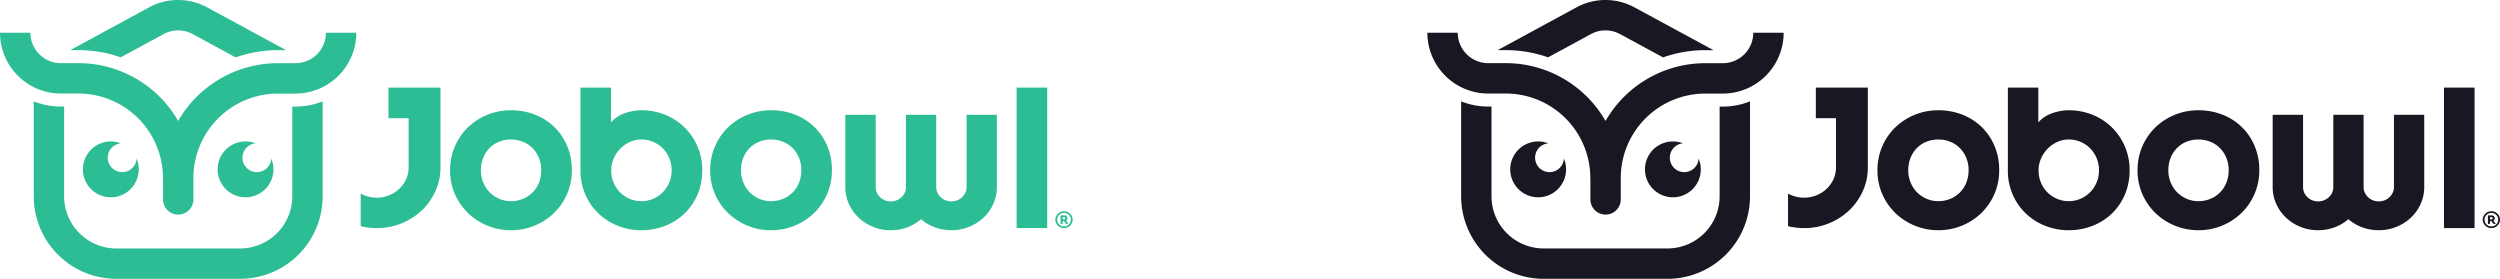
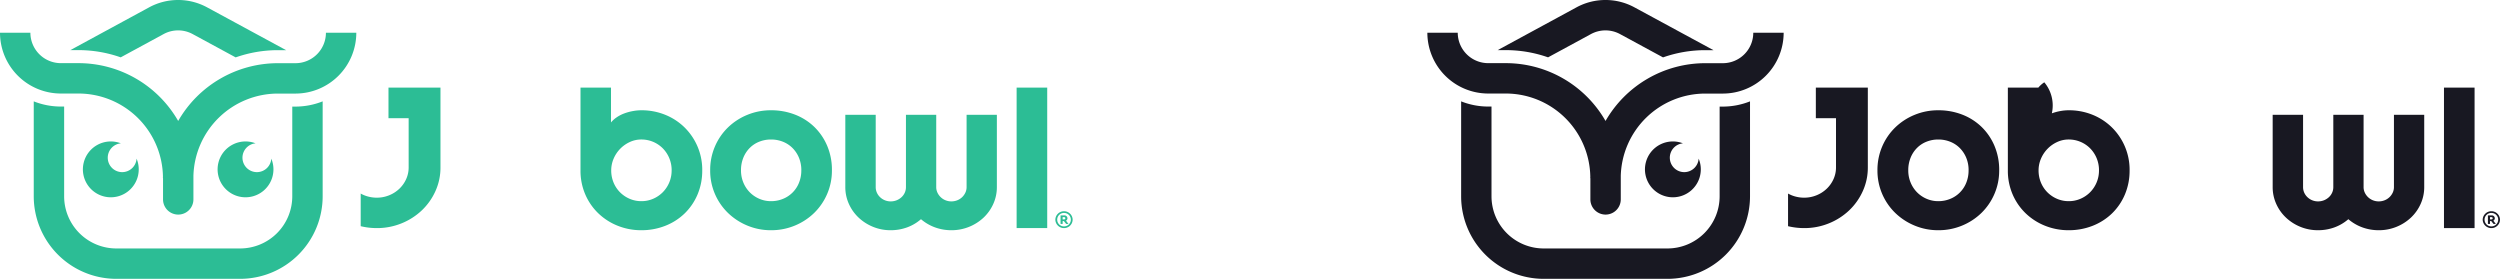
<svg xmlns="http://www.w3.org/2000/svg" width="841.086" height="93.81" viewBox="0 0 841.086 93.81">
  <defs>
    <clipPath id="clip-path">
      <path id="Pfad_6485" data-name="Pfad 6485" d="M0,59.912H841.086V-33.9H0Z" transform="translate(0 33.898)" fill="none" />
    </clipPath>
  </defs>
  <g id="Gruppe_1145" data-name="Gruppe 1145" transform="translate(0 33.898)">
    <g id="Gruppe_1129" data-name="Gruppe 1129" transform="translate(0 -33.898)" clip-path="url(#clip-path)">
      <g id="Gruppe_1120" data-name="Gruppe 1120" transform="translate(23.663 0)">
        <path id="Pfad_6476" data-name="Pfad 6476" d="M1.759,10.77A42.8,42.8,0,0,1,15.953,13.2l14.4-7.815a10.26,10.26,0,0,1,9.822-.006L54.63,13.214a42.736,42.736,0,0,1,14.183-2.43H71.6L45.044-3.606A20.456,20.456,0,0,0,25.475-3.6L-1,10.77Z" transform="translate(0.995 6.094)" fill="#2cbd95" />
      </g>
      <g id="Gruppe_1121" data-name="Gruppe 1121" transform="translate(0 11.009)">
        <path id="Pfad_6477" data-name="Pfad 6477" d="M76.558.009A20.483,20.483,0,0,1,56.1,20.468H50.156a28.453,28.453,0,0,0-28.4,27.7v7.9a5.111,5.111,0,1,1-10.223,0V48.915h-.044c0-.191.017-.365.017-.556A28.451,28.451,0,0,0-16.9,20.452h-5.955A20.491,20.491,0,0,1-43.316,0h10.223A10.259,10.259,0,0,0-22.856,10.232H-16.9a38.676,38.676,0,0,1,33.53,19.449A38.684,38.684,0,0,1,50.156,10.246H56.1A10.249,10.249,0,0,0,66.335.009Z" transform="translate(43.316 0.005)" fill="#2cbd95" />
      </g>
      <g id="Gruppe_1122" data-name="Gruppe 1122" transform="translate(27.895 47.579)">
        <path id="Pfad_6478" data-name="Pfad 6478" d="M11.532,3.7a4.855,4.855,0,1,1-5.283-5.15,9.393,9.393,0,1,0,6.005,8.764A9.35,9.35,0,0,0,11.532,3.7" transform="translate(6.525 2.092)" fill="#2cbd95" />
      </g>
      <g id="Gruppe_1123" data-name="Gruppe 1123" transform="translate(73.217 47.579)">
        <path id="Pfad_6479" data-name="Pfad 6479" d="M11.532,3.7a4.855,4.855,0,1,1-5.283-5.15,9.393,9.393,0,1,0,6.005,8.764A9.35,9.35,0,0,0,11.532,3.7" transform="translate(6.525 2.092)" fill="#2cbd95" />
      </g>
      <g id="Gruppe_1124" data-name="Gruppe 1124" transform="translate(11.362 34.099)">
        <path id="Pfad_6480" data-name="Pfad 6480" d="M56.236,1.126H55.151v30.19A17.555,17.555,0,0,1,37.617,48.853H-4.061A17.557,17.557,0,0,1-21.6,31.316V1.112h-1.126a24.684,24.684,0,0,1-9.1-1.749V31.316A27.789,27.789,0,0,0-4.061,59.073H37.617A27.787,27.787,0,0,0,65.374,31.316V-.637a24.709,24.709,0,0,1-9.138,1.763" transform="translate(31.818 0.637)" fill="#2cbd95" />
      </g>
      <g id="Gruppe_1125" data-name="Gruppe 1125" transform="translate(355.052 71.068)">
        <path id="Pfad_6481" data-name="Pfad 6481" d="M1.867,3.622A2.9,2.9,0,0,1-1.056.794,2.907,2.907,0,0,1,1.867-2.049,2.89,2.89,0,0,1,4.767.794a2.887,2.887,0,0,1-2.9,2.828m0-5.1A2.263,2.263,0,0,0-.43.78a2.273,2.273,0,0,0,2.3,2.269A2.275,2.275,0,0,0,4.164.78a2.265,2.265,0,0,0-2.3-2.255m1.5,3.7h-.78l-.758-.963H1.4v.963H.7V-.651H1.914A.994.994,0,0,1,3.021.312a.857.857,0,0,1-.493.8ZM1.4.688H1.9a.372.372,0,0,0,.41-.365.383.383,0,0,0-.41-.39H1.4Z" transform="translate(1.056 2.049)" fill="#2cbd95" />
      </g>
      <g id="Gruppe_1126" data-name="Gruppe 1126" transform="translate(121.352 29.474)">
        <path id="Pfad_6482" data-name="Pfad 6482" d="M17.14,0H-.35V10.295H6.433V26.838a9.43,9.43,0,0,1-.841,3.955,10.336,10.336,0,0,1-2.3,3.246A10.83,10.83,0,0,1-.134,36.231a10.968,10.968,0,0,1-4.176.8,11.178,11.178,0,0,1-2.806-.357A10.457,10.457,0,0,1-9.7,35.642V46.623a23.122,23.122,0,0,0,5.388.642A21.815,21.815,0,0,0,4.059,45.66a21.645,21.645,0,0,0,6.811-4.367,20.543,20.543,0,0,0,4.586-6.49,19.086,19.086,0,0,0,1.685-7.965Z" transform="translate(9.698)" fill="#2cbd95" />
      </g>
      <g id="Gruppe_1127" data-name="Gruppe 1127" transform="translate(238.932 37.096)">
        <path id="Pfad_6483" data-name="Pfad 6483" d="M26.154,12.909a19.683,19.683,0,0,1-1.611,7.967,19.877,19.877,0,0,1-4.378,6.382,20.528,20.528,0,0,1-6.5,4.242,20.571,20.571,0,0,1-7.992,1.553A20.482,20.482,0,0,1-2.278,31.5,20.729,20.729,0,0,1-8.79,27.258,19.763,19.763,0,0,1-14.8,12.909,19.991,19.991,0,0,1-13.19,4.853a19.713,19.713,0,0,1,4.4-6.4A20.535,20.535,0,0,1-2.278-5.771,20.725,20.725,0,0,1,5.678-7.3,21.974,21.974,0,0,1,13.67-5.862a19.442,19.442,0,0,1,6.5,4.1,19.377,19.377,0,0,1,4.378,6.382,20.673,20.673,0,0,1,1.611,8.288m-10.295,0a10.839,10.839,0,0,0-.805-4.259,10.067,10.067,0,0,0-2.189-3.279A9.507,9.507,0,0,0,9.627,3.265a10.674,10.674,0,0,0-3.949-.731,10.664,10.664,0,0,0-3.949.731A9.308,9.308,0,0,0-1.492,5.371,9.929,9.929,0,0,0-3.643,8.65a11.039,11.039,0,0,0-.789,4.259,10.547,10.547,0,0,0,.789,4.1,10.222,10.222,0,0,0,2.15,3.279,10.119,10.119,0,0,0,3.221,2.192,9.84,9.84,0,0,0,3.949.8,10.413,10.413,0,0,0,3.949-.75,9.674,9.674,0,0,0,5.427-5.383,10.882,10.882,0,0,0,.805-4.242" transform="translate(14.798 7.304)" fill="#2cbd95" />
      </g>
      <g id="Gruppe_1128" data-name="Gruppe 1128" transform="translate(284.396 38.627)">
        <path id="Pfad_6484" data-name="Pfad 6484" d="M32.561,15.529a13.575,13.575,0,0,1-1.2,5.651A14.421,14.421,0,0,1,28.089,25.8a15.741,15.741,0,0,1-10.837,4.242,16.021,16.021,0,0,1-5.466-.944A15.252,15.252,0,0,1,7.032,26.33a14.868,14.868,0,0,1-4.7,2.765,15.969,15.969,0,0,1-5.485.944A15.458,15.458,0,0,1-9.1,28.9a15.672,15.672,0,0,1-4.849-3.1,14.472,14.472,0,0,1-3.277-4.616,13.616,13.616,0,0,1-1.2-5.651V-8.786H-8.2V15.529a4.545,4.545,0,0,0,.39,1.874,4.858,4.858,0,0,0,1.088,1.53,5.11,5.11,0,0,0,1.608,1.035,5.163,5.163,0,0,0,1.965.374,5.317,5.317,0,0,0,1.987-.374A5.356,5.356,0,0,0,.481,18.933a4.737,4.737,0,0,0,1.1-1.53,4.5,4.5,0,0,0,.393-1.874V-8.786H12.16V15.529a4.351,4.351,0,0,0,.412,1.874,5.127,5.127,0,0,0,4.68,2.939,5.314,5.314,0,0,0,1.984-.374,5.107,5.107,0,0,0,1.627-1.035,5.189,5.189,0,0,0,1.1-1.53,4.351,4.351,0,0,0,.412-1.874V-8.786H32.561Z" transform="translate(18.423 8.786)" fill="#2cbd95" />
      </g>
    </g>
    <path id="Pfad_6486" data-name="Pfad 6486" d="M133.885,24.017H123.59V-23.248h10.295Z" transform="translate(218.436 18.823)" fill="#2cbd95" />
    <g id="Gruppe_1141" data-name="Gruppe 1141" transform="translate(0 -33.898)" clip-path="url(#clip-path)">
      <g id="Gruppe_1130" data-name="Gruppe 1130" transform="translate(151.43 37.096)">
-         <path id="Pfad_6487" data-name="Pfad 6487" d="M26.154,12.909a19.683,19.683,0,0,1-1.611,7.967,19.877,19.877,0,0,1-4.378,6.382,20.528,20.528,0,0,1-6.5,4.242,20.571,20.571,0,0,1-7.992,1.553A20.458,20.458,0,0,1-2.275,31.5,20.71,20.71,0,0,1-8.79,27.258,19.763,19.763,0,0,1-14.8,12.909,19.991,19.991,0,0,1-13.19,4.853a19.713,19.713,0,0,1,4.4-6.4A20.516,20.516,0,0,1-2.275-5.771,20.7,20.7,0,0,1,5.678-7.3,21.974,21.974,0,0,1,13.67-5.862a19.442,19.442,0,0,1,6.5,4.1,19.377,19.377,0,0,1,4.378,6.382,20.673,20.673,0,0,1,1.611,8.288m-10.295,0a10.839,10.839,0,0,0-.805-4.259,10.067,10.067,0,0,0-2.189-3.279A9.507,9.507,0,0,0,9.627,3.265a10.674,10.674,0,0,0-3.949-.731,10.664,10.664,0,0,0-3.949.731A9.308,9.308,0,0,0-1.492,5.371,9.929,9.929,0,0,0-3.643,8.65a11.039,11.039,0,0,0-.789,4.259,10.547,10.547,0,0,0,.789,4.1,10.222,10.222,0,0,0,2.15,3.279,10.119,10.119,0,0,0,3.221,2.192,9.84,9.84,0,0,0,3.949.8,10.413,10.413,0,0,0,3.949-.75,9.674,9.674,0,0,0,5.427-5.383,10.882,10.882,0,0,0,.805-4.242" transform="translate(14.798 7.304)" fill="#2cbd95" />
-       </g>
+         </g>
      <g id="Gruppe_1131" data-name="Gruppe 1131" transform="translate(195.303 29.474)">
        <path id="Pfad_6488" data-name="Pfad 6488" d="M26.154,17.777a20.365,20.365,0,0,1-1.611,8.2,19.379,19.379,0,0,1-4.378,6.365,19.7,19.7,0,0,1-6.5,4.115,21.7,21.7,0,0,1-7.992,1.464,21.179,21.179,0,0,1-7.956-1.5A20.217,20.217,0,0,1-8.79,32.25a19.5,19.5,0,0,1-4.4-6.365A20.082,20.082,0,0,1-14.8,17.777V-10.058H-4.542V1.662a9.2,9.2,0,0,1,2-1.782A12.114,12.114,0,0,1,0-1.4a17.044,17.044,0,0,1,2.828-.764,15.634,15.634,0,0,1,2.845-.268A21.013,21.013,0,0,1,13.67-.923a19.933,19.933,0,0,1,6.5,4.226,20.057,20.057,0,0,1,4.378,6.4,19.972,19.972,0,0,1,1.611,8.075m-10.295,0a10.478,10.478,0,0,0-.805-4.118,10.333,10.333,0,0,0-2.189-3.3A10.111,10.111,0,0,0,5.678,7.4a9.121,9.121,0,0,0-3.949.875,10.8,10.8,0,0,0-5.41,5.632,9.918,9.918,0,0,0-.786,3.869,10.6,10.6,0,0,0,.786,4.1,10.1,10.1,0,0,0,2.172,3.279,10.317,10.317,0,0,0,3.238,2.192,9.84,9.84,0,0,0,3.949.8,9.85,9.85,0,0,0,3.949-.8,10.317,10.317,0,0,0,3.238-2.192,10.357,10.357,0,0,0,2.994-7.381" transform="translate(14.798 10.058)" fill="#2cbd95" />
      </g>
      <g id="Gruppe_1132" data-name="Gruppe 1132" transform="translate(503.874 0)">
        <path id="Pfad_6489" data-name="Pfad 6489" d="M1.759,10.77A42.813,42.813,0,0,1,15.953,13.2l14.4-7.815a10.26,10.26,0,0,1,9.822-.006L54.63,13.214a42.736,42.736,0,0,1,14.183-2.43H71.6L45.044-3.606A20.456,20.456,0,0,0,25.475-3.6L-1,10.77Z" transform="translate(0.995 6.094)" fill="#181822" />
      </g>
      <g id="Gruppe_1133" data-name="Gruppe 1133" transform="translate(480.211 11.009)">
        <path id="Pfad_6490" data-name="Pfad 6490" d="M76.558.009A20.483,20.483,0,0,1,56.1,20.468H50.156a28.453,28.453,0,0,0-28.4,27.7v7.9a5.111,5.111,0,1,1-10.223,0V48.915h-.044c0-.191.017-.365.017-.556A28.451,28.451,0,0,0-16.9,20.452h-5.955A20.491,20.491,0,0,1-43.316,0h10.223A10.259,10.259,0,0,0-22.856,10.232H-16.9a38.676,38.676,0,0,1,33.53,19.449A38.684,38.684,0,0,1,50.156,10.246H56.1A10.249,10.249,0,0,0,66.335.009Z" transform="translate(43.316 0.005)" fill="#181822" />
      </g>
      <g id="Gruppe_1134" data-name="Gruppe 1134" transform="translate(508.106 47.579)">
-         <path id="Pfad_6491" data-name="Pfad 6491" d="M11.532,3.7a4.855,4.855,0,1,1-5.283-5.15,9.393,9.393,0,1,0,6.005,8.764A9.35,9.35,0,0,0,11.532,3.7" transform="translate(6.525 2.092)" fill="#181822" />
-       </g>
+         </g>
      <g id="Gruppe_1135" data-name="Gruppe 1135" transform="translate(553.428 47.579)">
        <path id="Pfad_6492" data-name="Pfad 6492" d="M11.532,3.7a4.855,4.855,0,1,1-5.283-5.15,9.393,9.393,0,1,0,6.005,8.764A9.35,9.35,0,0,0,11.532,3.7" transform="translate(6.525 2.092)" fill="#181822" />
      </g>
      <g id="Gruppe_1136" data-name="Gruppe 1136" transform="translate(491.576 34.099)">
        <path id="Pfad_6493" data-name="Pfad 6493" d="M56.234,1.126H55.149v30.19A17.555,17.555,0,0,1,37.615,48.853H-4.063A17.557,17.557,0,0,1-21.6,31.316V1.112h-1.126A24.658,24.658,0,0,1-31.817-.637V31.316A27.787,27.787,0,0,0-4.063,59.073H37.615A27.787,27.787,0,0,0,65.372,31.316V-.637a24.709,24.709,0,0,1-9.138,1.763" transform="translate(31.817 0.637)" fill="#181822" />
      </g>
      <g id="Gruppe_1137" data-name="Gruppe 1137" transform="translate(835.263 71.068)">
        <path id="Pfad_6494" data-name="Pfad 6494" d="M1.867,3.622A2.9,2.9,0,0,1-1.056.794,2.907,2.907,0,0,1,1.867-2.049,2.89,2.89,0,0,1,4.767.794a2.887,2.887,0,0,1-2.9,2.828m0-5.1A2.263,2.263,0,0,0-.43.78a2.273,2.273,0,0,0,2.3,2.269A2.275,2.275,0,0,0,4.164.78a2.265,2.265,0,0,0-2.3-2.255m1.5,3.7h-.78l-.758-.963H1.4v.963H.7V-.651H1.914A.994.994,0,0,1,3.021.312a.857.857,0,0,1-.493.8ZM1.4.688H1.9a.372.372,0,0,0,.41-.365.383.383,0,0,0-.41-.39H1.4Z" transform="translate(1.056 2.049)" fill="#181822" />
      </g>
      <g id="Gruppe_1138" data-name="Gruppe 1138" transform="translate(601.563 29.474)">
        <path id="Pfad_6495" data-name="Pfad 6495" d="M17.14,0H-.35V10.295H6.433V26.838a9.43,9.43,0,0,1-.841,3.955,10.336,10.336,0,0,1-2.3,3.246A10.83,10.83,0,0,1-.134,36.231a10.968,10.968,0,0,1-4.176.8,11.178,11.178,0,0,1-2.806-.357A10.457,10.457,0,0,1-9.7,35.642V46.623a23.122,23.122,0,0,0,5.388.642A21.815,21.815,0,0,0,4.059,45.66a21.645,21.645,0,0,0,6.811-4.367,20.543,20.543,0,0,0,4.586-6.49,19.086,19.086,0,0,0,1.685-7.965Z" transform="translate(9.698)" fill="#181822" />
      </g>
      <g id="Gruppe_1139" data-name="Gruppe 1139" transform="translate(719.144 37.096)">
-         <path id="Pfad_6496" data-name="Pfad 6496" d="M26.154,12.909a19.683,19.683,0,0,1-1.611,7.967,19.877,19.877,0,0,1-4.378,6.382,20.528,20.528,0,0,1-6.5,4.242,20.571,20.571,0,0,1-7.992,1.553A20.482,20.482,0,0,1-2.278,31.5,20.729,20.729,0,0,1-8.79,27.258,19.763,19.763,0,0,1-14.8,12.909,19.991,19.991,0,0,1-13.19,4.853a19.713,19.713,0,0,1,4.4-6.4A20.535,20.535,0,0,1-2.278-5.771,20.725,20.725,0,0,1,5.678-7.3,21.974,21.974,0,0,1,13.67-5.862a19.442,19.442,0,0,1,6.5,4.1,19.377,19.377,0,0,1,4.378,6.382,20.673,20.673,0,0,1,1.611,8.288m-10.295,0a10.839,10.839,0,0,0-.805-4.259,10.067,10.067,0,0,0-2.189-3.279A9.507,9.507,0,0,0,9.627,3.265a10.674,10.674,0,0,0-3.949-.731,10.664,10.664,0,0,0-3.949.731A9.308,9.308,0,0,0-1.492,5.371,9.929,9.929,0,0,0-3.643,8.65a11.039,11.039,0,0,0-.789,4.259,10.547,10.547,0,0,0,.789,4.1,10.222,10.222,0,0,0,2.15,3.279,10.119,10.119,0,0,0,3.221,2.192,9.84,9.84,0,0,0,3.949.8,10.413,10.413,0,0,0,3.949-.75,9.674,9.674,0,0,0,5.427-5.383,10.882,10.882,0,0,0,.805-4.242" transform="translate(14.798 7.304)" fill="#181822" />
-       </g>
+         </g>
      <g id="Gruppe_1140" data-name="Gruppe 1140" transform="translate(764.608 38.627)">
        <path id="Pfad_6497" data-name="Pfad 6497" d="M32.561,15.529a13.575,13.575,0,0,1-1.2,5.651A14.421,14.421,0,0,1,28.089,25.8a15.741,15.741,0,0,1-10.837,4.242,16.021,16.021,0,0,1-5.466-.944A15.252,15.252,0,0,1,7.032,26.33a14.868,14.868,0,0,1-4.7,2.765,15.969,15.969,0,0,1-5.485.944A15.458,15.458,0,0,1-9.1,28.9a15.672,15.672,0,0,1-4.849-3.1,14.472,14.472,0,0,1-3.277-4.616,13.616,13.616,0,0,1-1.2-5.651V-8.786H-8.2V15.529a4.545,4.545,0,0,0,.39,1.874,4.858,4.858,0,0,0,1.088,1.53,5.11,5.11,0,0,0,1.608,1.035,5.163,5.163,0,0,0,1.965.374,5.317,5.317,0,0,0,1.987-.374A5.356,5.356,0,0,0,.481,18.933a4.737,4.737,0,0,0,1.1-1.53,4.5,4.5,0,0,0,.393-1.874V-8.786H12.16V15.529a4.351,4.351,0,0,0,.412,1.874,5.127,5.127,0,0,0,4.68,2.939,5.314,5.314,0,0,0,1.984-.374,5.107,5.107,0,0,0,1.627-1.035,5.189,5.189,0,0,0,1.1-1.53,4.351,4.351,0,0,0,.412-1.874V-8.786H32.561Z" transform="translate(18.423 8.786)" fill="#181822" />
      </g>
    </g>
    <path id="Pfad_6499" data-name="Pfad 6499" d="M307.408,24.017H297.113V-23.248h10.295Z" transform="translate(525.124 18.823)" fill="#181822" />
    <g id="Gruppe_1144" data-name="Gruppe 1144" transform="translate(0 -33.898)" clip-path="url(#clip-path)">
      <g id="Gruppe_1142" data-name="Gruppe 1142" transform="translate(631.641 37.096)">
        <path id="Pfad_6500" data-name="Pfad 6500" d="M26.154,12.909a19.683,19.683,0,0,1-1.611,7.967,19.877,19.877,0,0,1-4.378,6.382,20.528,20.528,0,0,1-6.5,4.242,20.571,20.571,0,0,1-7.992,1.553A20.458,20.458,0,0,1-2.275,31.5,20.71,20.71,0,0,1-8.79,27.258,19.763,19.763,0,0,1-14.8,12.909,19.991,19.991,0,0,1-13.19,4.853a19.713,19.713,0,0,1,4.4-6.4A20.516,20.516,0,0,1-2.275-5.771,20.7,20.7,0,0,1,5.678-7.3,21.974,21.974,0,0,1,13.67-5.862a19.442,19.442,0,0,1,6.5,4.1,19.377,19.377,0,0,1,4.378,6.382,20.673,20.673,0,0,1,1.611,8.288m-10.295,0a10.839,10.839,0,0,0-.805-4.259,10.067,10.067,0,0,0-2.189-3.279A9.507,9.507,0,0,0,9.627,3.265a10.674,10.674,0,0,0-3.949-.731,10.664,10.664,0,0,0-3.949.731A9.308,9.308,0,0,0-1.492,5.371,9.929,9.929,0,0,0-3.643,8.65a11.039,11.039,0,0,0-.789,4.259,10.547,10.547,0,0,0,.789,4.1,10.222,10.222,0,0,0,2.15,3.279,10.119,10.119,0,0,0,3.221,2.192,9.84,9.84,0,0,0,3.949.8,10.413,10.413,0,0,0,3.949-.75,9.674,9.674,0,0,0,5.427-5.383,10.882,10.882,0,0,0,.805-4.242" transform="translate(14.798 7.304)" fill="#181822" />
      </g>
      <g id="Gruppe_1143" data-name="Gruppe 1143" transform="translate(675.514 29.474)">
-         <path id="Pfad_6501" data-name="Pfad 6501" d="M26.154,17.777a20.365,20.365,0,0,1-1.611,8.2,19.379,19.379,0,0,1-4.378,6.365,19.7,19.7,0,0,1-6.5,4.115,21.7,21.7,0,0,1-7.992,1.464,21.179,21.179,0,0,1-7.956-1.5A20.217,20.217,0,0,1-8.79,32.25a19.5,19.5,0,0,1-4.4-6.365A20.082,20.082,0,0,1-14.8,17.777V-10.058H-4.542V1.662a9.2,9.2,0,0,1,2-1.782A12.114,12.114,0,0,1,0-1.4a17.044,17.044,0,0,1,2.828-.764,15.634,15.634,0,0,1,2.845-.268A21.013,21.013,0,0,1,13.67-.923a19.933,19.933,0,0,1,6.5,4.226,20.057,20.057,0,0,1,4.378,6.4,19.972,19.972,0,0,1,1.611,8.075m-10.295,0a10.478,10.478,0,0,0-.805-4.118,10.333,10.333,0,0,0-2.189-3.3A10.111,10.111,0,0,0,5.678,7.4a9.121,9.121,0,0,0-3.949.875,10.8,10.8,0,0,0-5.41,5.632,9.918,9.918,0,0,0-.786,3.869,10.6,10.6,0,0,0,.786,4.1,10.1,10.1,0,0,0,2.172,3.279,10.317,10.317,0,0,0,3.238,2.192,9.84,9.84,0,0,0,3.949.8,9.85,9.85,0,0,0,3.949-.8,10.317,10.317,0,0,0,3.238-2.192,10.357,10.357,0,0,0,2.994-7.381" transform="translate(14.798 10.058)" fill="#181822" />
+         <path id="Pfad_6501" data-name="Pfad 6501" d="M26.154,17.777a20.365,20.365,0,0,1-1.611,8.2,19.379,19.379,0,0,1-4.378,6.365,19.7,19.7,0,0,1-6.5,4.115,21.7,21.7,0,0,1-7.992,1.464,21.179,21.179,0,0,1-7.956-1.5A20.217,20.217,0,0,1-8.79,32.25a19.5,19.5,0,0,1-4.4-6.365A20.082,20.082,0,0,1-14.8,17.777V-10.058H-4.542a9.2,9.2,0,0,1,2-1.782A12.114,12.114,0,0,1,0-1.4a17.044,17.044,0,0,1,2.828-.764,15.634,15.634,0,0,1,2.845-.268A21.013,21.013,0,0,1,13.67-.923a19.933,19.933,0,0,1,6.5,4.226,20.057,20.057,0,0,1,4.378,6.4,19.972,19.972,0,0,1,1.611,8.075m-10.295,0a10.478,10.478,0,0,0-.805-4.118,10.333,10.333,0,0,0-2.189-3.3A10.111,10.111,0,0,0,5.678,7.4a9.121,9.121,0,0,0-3.949.875,10.8,10.8,0,0,0-5.41,5.632,9.918,9.918,0,0,0-.786,3.869,10.6,10.6,0,0,0,.786,4.1,10.1,10.1,0,0,0,2.172,3.279,10.317,10.317,0,0,0,3.238,2.192,9.84,9.84,0,0,0,3.949.8,9.85,9.85,0,0,0,3.949-.8,10.317,10.317,0,0,0,3.238-2.192,10.357,10.357,0,0,0,2.994-7.381" transform="translate(14.798 10.058)" fill="#181822" />
      </g>
    </g>
  </g>
</svg>